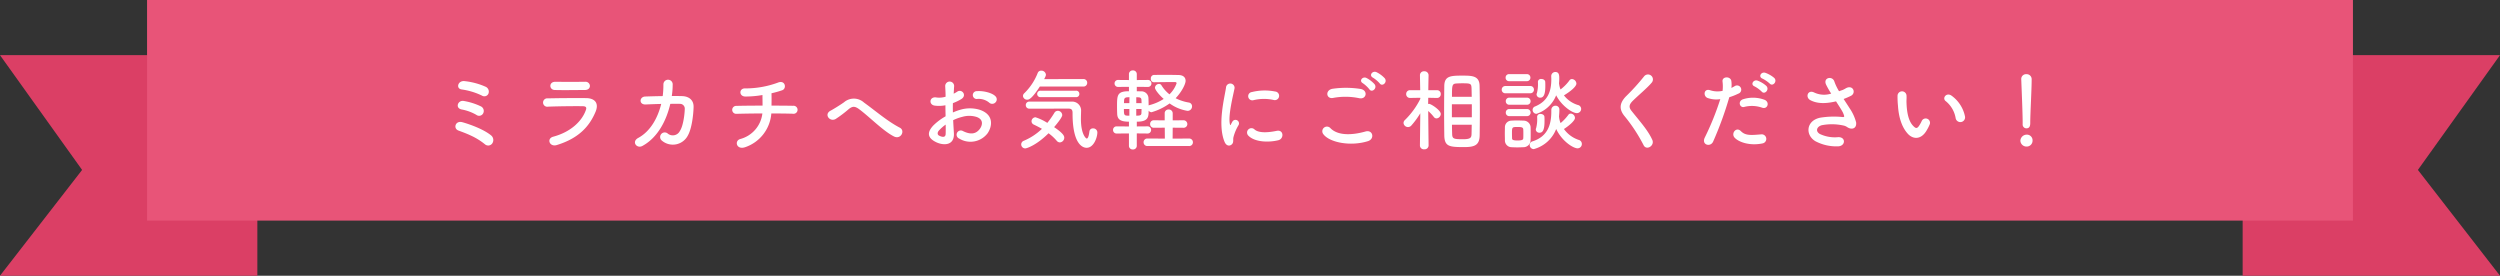
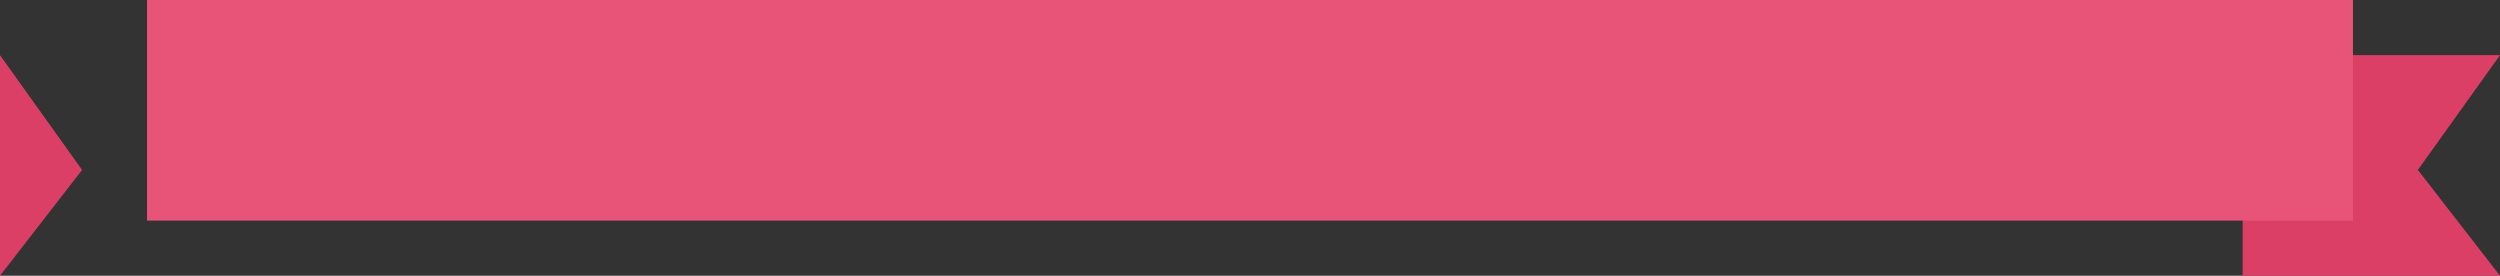
<svg xmlns="http://www.w3.org/2000/svg" width="680" height="75" viewBox="0 0 680 75">
  <rect x="0" y="0" width="680" height="75" fill="#333333" stroke="none" />
  <g id="グループ_80492" data-name="グループ 80492" transform="translate(-620 -1157)">
    <g id="グループ_80386" data-name="グループ 80386">
-       <path id="パス_142293" data-name="パス 142293" d="M0,0H70V60H0L22.333,31.219Z" transform="translate(620 1172)" fill="#db3f65" />
+       <path id="パス_142293" data-name="パス 142293" d="M0,0V60H0L22.333,31.219Z" transform="translate(620 1172)" fill="#db3f65" />
      <path id="パス_142294" data-name="パス 142294" d="M70,0H0V60H70L47.667,31.219Z" transform="translate(1230 1172)" fill="#db3f65" />
      <rect id="長方形_6440" data-name="長方形 6440" width="600" height="60" transform="translate(660 1157)" fill="#e85478" />
    </g>
    <g id="グループ_80491" data-name="グループ 80491">
-       <path id="パス_142425" data-name="パス 142425" d="M-207.144-13.536a1.456,1.456,0,0,0-.84-1.9,18.966,18.966,0,0,0-5.568-1.488c-1.9-.288-2.544,2.04-.864,2.256a18.48,18.48,0,0,1,5.52,1.68A1.21,1.21,0,0,0-207.144-13.536Zm-1.44,5.376a1.383,1.383,0,0,0-.6-1.9,17.371,17.371,0,0,0-4.728-1.488c-1.56-.24-2.376,1.968-.5,2.328a12.3,12.3,0,0,1,3.984,1.464A1.237,1.237,0,0,0-208.584-8.16Zm2.448,8.208a1.623,1.623,0,0,0-.24-2.184c-2.112-1.752-5.976-3.1-7.872-3.624s-2.544,1.7-1.08,2.256c1.008.384,2.16.792,3.384,1.368A17.989,17.989,0,0,1-208.1.24,1.342,1.342,0,0,0-206.136.048Zm26.592-15.7a1.172,1.172,0,0,0-1.3-1.1c-2.424.024-5.784.024-8.088,0-1.848-.024-1.752,2.184-.168,2.232,2.592.072,5.9,0,8.16,0C-179.952-14.52-179.544-15.072-179.544-15.648Zm1.536,7.056c.984-2.352-.192-3.7-2.592-3.72-3.264-.024-7.3,0-10.392.072a1.144,1.144,0,1,0,.072,2.256c2.568-.1,7.032-.168,9.48-.12.912.024,1.032.408.792,1.056C-181.728-6-184.776-3.1-189.5-1.824c-1.92.5-1.032,2.88.936,2.28C-182.616-1.368-179.688-4.584-178.008-8.592Zm17.856-2.136c-.936,3.816-2.952,7.464-6.24,9.24-1.92,1.032-.408,3.024,1.128,2.184,4.272-2.328,6.576-7.08,7.584-11.448.96,0,1.872-.024,2.616,0a1.3,1.3,0,0,1,1.32,1.416c-.024,1.248-.384,4.56-1.32,5.952a2.159,2.159,0,0,1-3.36.672A1.249,1.249,0,1,0-159.96-.744a4.6,4.6,0,0,0,7.08-1.44c1.008-1.8,1.464-5.28,1.536-7.7.048-1.944-1.3-2.928-3.168-2.976-.84-.024-1.776-.024-2.76-.024a20.184,20.184,0,0,0,.24-3.048,1.263,1.263,0,1,0-2.52-.1,24.108,24.108,0,0,1-.192,3.168c-1.728.024-3.408.072-4.776.12-1.608.072-1.752,2.256.168,2.16C-163.152-10.632-161.664-10.7-160.152-10.728ZM-130.2-8.136c2.376,0,4.536.024,5.856.072a1.093,1.093,0,1,0,.048-2.16c-1.128-.024-3.336-.048-5.856-.048.024-1.152.024-2.424,0-3.36a26.417,26.417,0,0,0,2.9-.816c1.32-.456.864-2.928-1.2-2.064a25.519,25.519,0,0,1-8.808,1.56c-1.752-.12-1.824,2.16-.048,2.208a27.463,27.463,0,0,0,4.7-.408c0,.792.024,1.872.024,2.88-2.688,0-5.352.024-7.128.072a1.081,1.081,0,1,0,0,2.16c1.9-.048,4.488-.1,7.08-.1A8.17,8.17,0,0,1-138.6-1.2c-1.728.432-1.128,3.072,1.3,2.232A10.533,10.533,0,0,0-130.2-8.136Zm33.384,6.264c1.848.912,3.12-1.608,1.56-2.4C-98.592-6-101.928-8.9-105-11.112a4.087,4.087,0,0,0-5.424-.072c-1.224.864-3.048,1.968-3.648,2.28-1.92,1.008-.192,3.192,1.392,2.256a32.087,32.087,0,0,0,3.552-2.688c1.008-.792,1.632-.84,2.832.048C-103.512-7.224-99.72-3.312-96.816-1.872Zm27.576-9.264a1.166,1.166,0,0,0-.024-1.7c-.864-.912-3.264-1.512-4.992-1.368a1.066,1.066,0,1,0,.12,2.112,4.483,4.483,0,0,1,3.168.984A1.21,1.21,0,0,0-69.24-11.136Zm-11.5,4.824a12.2,12.2,0,0,1,2.52-.912,6.7,6.7,0,0,1,3.888.048c2.088.768,1.416,2.472.84,3.24-1.152,1.536-2.688,1.512-4.56.6A1.145,1.145,0,1,0-79.08-1.3a5.861,5.861,0,0,0,7.7-1.44c1.224-1.776,1.872-5.016-2.088-6.384a9.209,9.209,0,0,0-5.328-.024,14.775,14.775,0,0,0-2.016.744c-.024-.912-.024-1.8,0-2.544a13.873,13.873,0,0,0,2.256-1.08c1.68-1.008.216-2.9-1.08-2.04a7.212,7.212,0,0,1-.96.552c.048-.72.072-1.488.12-2.016A1.215,1.215,0,1,0-82.9-15.5c.048.912.1,1.68.1,2.808a5.991,5.991,0,0,1-2.424.216c-1.992-.408-2.28,1.992-.5,2.208a9,9,0,0,0,2.88-.1c0,.96.024,1.992.048,3a15.458,15.458,0,0,0-3.384,2.544c-1.272,1.392-2.064,3.1.792,4.488,1.968.96,5.04,1.008,4.848-2.424C-80.592-3.792-80.688-5.04-80.736-6.312Zm-2.04,1.2c.024.984.024,1.872,0,2.52-.024.936-.72,1.008-1.752.5-.552-.264-.552-.888-.048-1.44A11.782,11.782,0,0,1-82.776-5.112ZM-45.36-15.456a1.007,1.007,0,0,0,1.08-1.032A1,1,0,0,0-45.336-17.5l-10.656.024c.456-.816.48-1.056.48-1.224a1.219,1.219,0,0,0-1.272-1.08.982.982,0,0,0-.936.576,15.732,15.732,0,0,1-3.624,5.52,1.07,1.07,0,0,0-.408.792,1.122,1.122,0,0,0,1.176,1.008c.384,0,1.176-.12,3.408-3.576Zm-1.968,2.88a.849.849,0,0,0,.912-.888.843.843,0,0,0-.912-.864h-9.624a.869.869,0,0,0-.936.888.864.864,0,0,0,.936.864Zm-1.992,3.12c1.056,0,1.056.7,1.056,1.344,0,9.144,3.312,9.312,3.816,9.312,1.968,0,2.928-2.856,2.928-4.176A1.115,1.115,0,0,0-42.7-4.08a.941.941,0,0,0-.984.864c-.168,1.344-.432,1.9-.72,1.9-.216,0-1.584-1.152-1.584-5.3,0-.984.048-1.848.048-2.448a2.44,2.44,0,0,0-2.616-2.3H-60.024a.932.932,0,0,0-.96.96.932.932,0,0,0,.96.96Zm-5.472,6.7A12.941,12.941,0,0,1-52.584-.72a1.153,1.153,0,0,0,.864.456,1.291,1.291,0,0,0,1.2-1.3c0-.408-.192-1.128-2.76-2.856,2.16-2.544,2.208-3.1,2.208-3.288a1.21,1.21,0,0,0-1.2-1.152,1.075,1.075,0,0,0-.936.552,24.9,24.9,0,0,1-1.92,2.736A13.478,13.478,0,0,0-58.344-7.1a1.107,1.107,0,0,0-1.08,1.08,1.006,1.006,0,0,0,.624.912c.7.336,1.464.72,2.208,1.152a16.089,16.089,0,0,1-4.92,3.24,1.066,1.066,0,0,0-.72.984,1.1,1.1,0,0,0,1.1,1.1C-60.72,1.368-58.032.48-54.792-2.76Zm26.88.072A.95.95,0,0,0-26.9-3.672a.945.945,0,0,0-1.008-.96l-2.88.024V-5.9c3.12,0,3.216-1.272,3.216-3a1.057,1.057,0,0,0,.768.432,16.114,16.114,0,0,0,4.944-2.4,11.237,11.237,0,0,0,4.848,2.016,1.2,1.2,0,0,0,1.248-1.224,1.017,1.017,0,0,0-.864-1.032,12.429,12.429,0,0,1-3.6-1.176c1.68-1.752,2.712-3.864,2.712-4.728,0-.84-.528-1.56-1.944-1.584-1.128-.024-2.568-.048-3.96-.048-.984,0-1.92.024-2.736.024a.926.926,0,0,0-.816,1.032.861.861,0,0,0,.816.96h.024c1.488-.024,3.48-.048,4.9-.048h.888c.144,0,.384.1.384.312a7.817,7.817,0,0,1-1.944,3.024A9.455,9.455,0,0,1-24.1-15.816a.733.733,0,0,0-.648-.36,1.121,1.121,0,0,0-1.1,1.032c0,.552,1.176,2.016,2.376,3.048a13,13,0,0,1-3.84,1.68.86.86,0,0,0-.264.1c0-.768-.024-1.512-.048-2.088a1.914,1.914,0,0,0-2.04-1.752c-.24,0-.648-.024-1.128-.024v-1.2l2.976.024a.945.945,0,0,0,1.008-.96.94.94,0,0,0-1.008-.936l-2.976.024v-1.584a1.006,1.006,0,0,0-1.08-1.032,1,1,0,0,0-1.056,1.032v1.584l-2.928-.024a.933.933,0,0,0-.984.936.938.938,0,0,0,.984.96l2.928-.024v1.2c-3.24,0-3.24,1.08-3.24,4.248,0,.744.024,1.464.048,2.016.1,1.488,1.032,2.016,3.192,2.016v1.3l-3.336-.024a.938.938,0,0,0-.984.96.944.944,0,0,0,.984.984l3.336-.024V.624a1,1,0,0,0,1.056,1.032A1.006,1.006,0,0,0-30.792.624V-2.712ZM-16.608.72a1,1,0,0,0,1.08-1.008,1.007,1.007,0,0,0-1.08-1.032l-4.44.024.024-2.976,2.88.024a1.01,1.01,0,0,0,1.1-1.008,1.042,1.042,0,0,0-1.1-1.032l-2.88.024v-1.9a1.044,1.044,0,0,0-1.1-1.056,1.012,1.012,0,0,0-1.08,1.056v1.9l-2.952-.024a.974.974,0,0,0-1.008,1.032A.968.968,0,0,0-26.16-4.248l2.976-.024L-23.16-1.3l-4.728-.024A1,1,0,0,0-28.944-.288,1,1,0,0,0-27.888.72ZM-30.936-10.944v-1.608c.312,0,.576.024.672.024.528.048.72.288.744.7,0,.24.024.552.024.888ZM-29.5-9.36c0,.432-.024.816-.024,1.1-.024.528-.288.648-.792.7-.12,0-.336.024-.624.024V-9.36Zm-3.312-1.584h-1.464c0-.264.024-.5.024-.7.024-.456.12-.816.816-.888.1,0,.36-.024.648-.024Zm0,3.408c-1.416,0-1.488-.024-1.488-1.824h1.488Zm39.24-4.272a1.174,1.174,0,1,0,.408-2.3,14.488,14.488,0,0,0-6.312.144,1.13,1.13,0,1,0,.336,2.232A12.158,12.158,0,0,1,6.432-11.808ZM7.728-.864c1.584-.408,1.464-2.952-.48-2.544C5.376-3.024,2.5-2.64,1.2-3.816A1.188,1.188,0,0,0-.5-2.16C1.224-.288,5.16-.216,7.728-.864ZM-4.968.288c.6-.528.312-1.272.456-1.92A12.1,12.1,0,0,1-3.1-4.992a.962.962,0,0,0-1.68-.936c-.1.168-.36.648-.408.768-.1.216-.192.288-.264-.024C-6.024-7.416-4.584-13.056-4.2-15a1.167,1.167,0,1,0-2.328-.144c-.432,2.856-2.328,9.96-.408,14.688C-6.456.72-5.568.816-4.968.288ZM35.28-16.32c.7,1.008,2.208-.312,1.368-1.392a7.715,7.715,0,0,0-2.232-1.656c-1.08-.5-2.16.864-.984,1.488A8.279,8.279,0,0,1,35.28-16.32Zm-1.392.24a7.7,7.7,0,0,0-2.184-1.7c-1.056-.552-2.16.768-1.008,1.416a8.362,8.362,0,0,1,1.776,1.656C33.144-13.68,34.7-14.976,33.888-16.08Zm-4.176,3.792c1.944.408,2.472-2.064.456-2.5a25.48,25.48,0,0,0-7.656-.072c-2.136.312-1.824,2.856.072,2.5A18.247,18.247,0,0,1,29.712-12.288ZM32.064-.6c1.944-.6,1.368-3.192-.624-2.64-3.624,1.032-7.512,1.2-9.552-.888A1.265,1.265,0,0,0,19.9-2.568C21.552-.24,27.312.888,32.064-.6ZM52.848-2.136c.072,3.024,1.416,3.144,5.424,3.144,2.88,0,4.152-.552,4.2-3.192.024-1.944.048-4.176.048-6.408,0-2.568-.024-5.112-.072-7.128-.072-2.688-2.088-2.712-4.68-2.712-3.24,0-4.9.1-4.92,2.856-.024,1.92-.048,4.344-.048,6.768C52.8-6.408,52.824-4.008,52.848-2.136ZM48.576.576s-.072-5.64-.1-9.384A11.806,11.806,0,0,1,49.992-7.2a.917.917,0,0,0,.744.408,1.247,1.247,0,0,0,1.152-1.2c0-1.056-2.688-2.76-3.168-2.76a1.021,1.021,0,0,0-.264.048c0-.528.024-1.1.024-1.7l2.352.048h.024a1,1,0,0,0,1.032-1.056,1,1,0,0,0-1.056-1.056H48.5c.024-2.16.072-4.056.072-4.056v-.024A1.092,1.092,0,0,0,47.4-19.608a1.065,1.065,0,0,0-1.176,1.056v.024l.072,4.056H43.56a1.025,1.025,0,0,0-1.08,1.056,1.019,1.019,0,0,0,1.056,1.056h.024l2.76-.048v.312A21.354,21.354,0,0,1,42.144-6.36a1.122,1.122,0,0,0-.384.792A1.213,1.213,0,0,0,42.984-4.44a1.209,1.209,0,0,0,.912-.432A22.248,22.248,0,0,0,46.32-8.184l-.1,8.76V.6A1.057,1.057,0,0,0,47.4,1.608,1.069,1.069,0,0,0,48.576.6Zm6.36-13.248c0-3.168.024-3.552,1.272-3.624.456-.024.96-.048,1.464-.048,2.424,0,2.544.072,2.592,1.488.024.648.024,1.392.048,2.184Zm5.4,5.568H54.912v-3.528h5.424Zm-.024,2.04c-.024.84-.024,1.656-.048,2.376-.024,1.032-.1,1.56-2.328,1.56-2.568,0-2.928-.12-2.952-1.488-.024-.72-.048-1.56-.048-2.448ZM84.048-16.272a14.588,14.588,0,0,0,.072-1.464c0-.72-.024-1.68-1.056-1.68a1.11,1.11,0,0,0-1.128,1.128v.048c0,.264.024.528.024.768,0,3.36-.96,5.976-4.392,7.416a1.006,1.006,0,0,0-.7.936,1.07,1.07,0,0,0,1.056,1.08,8.625,8.625,0,0,0,5.352-5.04C84.7-10.272,87.648-8.232,88.9-8.232a1.157,1.157,0,0,0,1.176-1.152,1.1,1.1,0,0,0-.888-1.056,7.577,7.577,0,0,1-3.792-2.616c3.192-1.968,3.384-2.952,3.384-3.192a1.3,1.3,0,0,0-1.2-1.248.848.848,0,0,0-.72.408,12.06,12.06,0,0,1-2.4,2.424,5.769,5.769,0,0,1-.384-1.536Zm-5.088,3.84c1.056,0,1.368-1.248,1.368-3.168,0-.384,0-.768-.024-1.128-.024-.5-.552-.792-1.08-.792a.818.818,0,0,0-.912.816,9.6,9.6,0,0,1-.264,3,.914.914,0,0,0-.1.408A.942.942,0,0,0,78.96-12.432ZM75.288-16.92a.938.938,0,0,0,.984-.96.938.938,0,0,0-.984-.96h-4.8a.918.918,0,0,0-.96.96.918.918,0,0,0,.96.96ZM81.96-9.072v.384c0,3.648-1.008,6.816-5.112,8.136a1,1,0,0,0-.768.984,1.12,1.12,0,0,0,1.1,1.128,9.064,9.064,0,0,0,6.1-5.472c1.608,3.384,4.68,5.256,5.808,5.256a1.166,1.166,0,0,0,1.176-1.2,1.123,1.123,0,0,0-.888-1.1,8.072,8.072,0,0,1-3.984-2.952c1.272-.816,3-2.232,3-3.024a1.24,1.24,0,0,0-1.128-1.176.785.785,0,0,0-.7.384A12.733,12.733,0,0,1,84.48-5.52a5.468,5.468,0,0,1-.408-1.608c0-.048-.024-.1-.024-.144.048-.6.1-1.2.1-1.824a1.03,1.03,0,0,0-1.032-1.152A1.135,1.135,0,0,0,81.96-9.1Zm-5.76-4.56a.969.969,0,0,0,1.032-.984A.957.957,0,0,0,76.2-15.6H69.5a.969.969,0,0,0-1.032.984.957.957,0,0,0,1.032.984Zm-.864,3.12a.938.938,0,0,0,.984-.96.938.938,0,0,0-.984-.96h-4.8a.918.918,0,0,0-.96.96.918.918,0,0,0,.96.96ZM78.744-2.9c.792,0,1.368-.552,1.368-3.192,0-.384,0-.768-.024-1.128-.024-.5-.552-.792-1.08-.792A.818.818,0,0,0,78.1-7.2a9.769,9.769,0,0,1-.264,3.024.914.914,0,0,0-.1.408A.942.942,0,0,0,78.744-2.9ZM75.336-7.416a.938.938,0,0,0,.984-.96.938.938,0,0,0-.984-.96h-4.8a.918.918,0,0,0-.96.96.918.918,0,0,0,.96.96ZM76.32-.888c.024-.528.024-1.152.024-1.776s0-1.272-.024-1.824a1.906,1.906,0,0,0-1.92-1.7c-.552-.024-1.2-.048-1.824-.048-.528,0-1.032.024-1.488.048a1.787,1.787,0,0,0-1.752,1.824c0,.528-.024,1.1-.024,1.68,0,.6.024,1.2.024,1.824a1.829,1.829,0,0,0,1.776,1.9c.48.024,1.032.048,1.584.048s1.128-.024,1.632-.048A1.942,1.942,0,0,0,76.32-.888Zm-1.992-.5c-.024.36-.216.6-1.584.6-1.344,0-1.44-.264-1.464-.576,0-.36-.024-.816-.024-1.248,0-1.824,0-1.848,1.536-1.848,1.032,0,1.488.072,1.536.648.024.336.024.792.024,1.224S74.352-1.728,74.328-1.392Zm35.088.408C108.24-3.552,106.2-5.808,103.8-8.808c-.792-.984-.744-1.7.288-2.736,1.488-1.488,4.032-3.576,5.232-5.04a1.344,1.344,0,1,0-2.136-1.632,58.962,58.962,0,0,1-4.92,5.424c-1.872,1.944-1.872,3.648-.288,5.5A44.261,44.261,0,0,1,107.064.5C107.832,2.04,110.16.624,109.416-.984ZM141.36-16.272c.816.912,2.184-.576,1.224-1.536A7.739,7.739,0,0,0,140.16-19.2c-1.128-.36-1.992,1.1-.768,1.584A8.648,8.648,0,0,1,141.36-16.272Zm-2.184,2.184c.792.936,2.208-.528,1.272-1.536a7.424,7.424,0,0,0-2.376-1.44c-1.1-.408-2.064,1.056-.84,1.56A8.257,8.257,0,0,1,139.176-14.088ZM139.32-9.7c1.512.5,2.16-1.608.552-2.184a8.908,8.908,0,0,0-5.76-.12c-1.584.552-.84,2.52.408,2.064A8.44,8.44,0,0,1,139.32-9.7Zm0,9.72a1.246,1.246,0,1,0-.312-2.472c-2.808.24-4.272.36-5.5-.888-1.248-1.272-2.736.624-1.7,1.776C132.864-.384,135.84.72,139.32.024Zm-8.952-12.576a15.458,15.458,0,0,0,2.424-.96,1.145,1.145,0,1,0-.936-2.064c-.288.168-.576.336-.912.5a7.3,7.3,0,0,0-.024-1.92c-.24-1.32-2.5-1.248-2.4.12a10.46,10.46,0,0,1,.024,2.592,6.415,6.415,0,0,1-3.312-.144c-1.8-.648-2.04,1.536-.816,2.064a7,7,0,0,0,3.5.336,74.29,74.29,0,0,1-4.2,10.416c-1.008,2.04,1.536,2.736,2.256,1.128A94.4,94.4,0,0,0,130.368-12.552Zm31.1.48a18.47,18.47,0,0,0,1.992-.864c1.464-.744.624-3.072-1.32-2.088a8.049,8.049,0,0,1-.888.48c-.36.12-.7.24-1.032.36a13.815,13.815,0,0,1-1.248-2.568c-.48-1.728-3.168-1.176-2.28.768a24.228,24.228,0,0,0,1.392,2.448,6.313,6.313,0,0,1-4.656-.312c-1.728-.84-2.472,1.344-.984,2.112,1.656.864,3.744,1.008,6.5.408a3.9,3.9,0,0,0,.456-.1c.576.912,1.152,1.776,1.584,2.52a5.964,5.964,0,0,1,.6,1.344c.1.312,0,.432-.36.408a23.262,23.262,0,0,0-6.1.168c-3.84.768-4.176,4.656-1.368,6.384a12.184,12.184,0,0,0,6,1.416c2.28.072,2.424-2.592.216-2.5a9.483,9.483,0,0,1-4.968-.864c-1.272-.744-.864-1.968.48-2.376a14.557,14.557,0,0,1,5.928.072,2.685,2.685,0,0,1,.984.408c1.248.864,2.664.456,2.472-1.248A12.256,12.256,0,0,0,163.1-9.552C162.6-10.344,162.024-11.208,161.472-12.072Zm33,4.7a9.207,9.207,0,0,0-3.6-5.568c-1.44-1.08-2.736.7-1.584,1.488a7.573,7.573,0,0,1,2.664,4.656A1.292,1.292,0,1,0,194.472-7.368Zm-10.488,3.96a10.98,10.98,0,0,0,.936-1.848,1.179,1.179,0,0,0-2.184-.864,9.437,9.437,0,0,1-.792,1.416c-.528.72-.84.648-1.464.048-1.344-1.3-1.8-3.672-1.9-6.192-.048-1.1.048-1.152,0-2.088a1.224,1.224,0,1,0-2.448.024,23.908,23.908,0,0,0,.12,2.664c.192,3.024.984,5.808,2.712,7.68C180.312-1.128,182.448-.912,183.984-3.408Zm26.184-1.8a1.032,1.032,0,0,0,1.008,1.128c1.056,0,1.056-1.008,1.056-1.584,0-2.328.384-8.928.384-11.76a1.358,1.358,0,0,0-1.44-1.392,1.3,1.3,0,0,0-1.392,1.32v.072c.144,3.768.384,9.36.384,11.688v.5ZM212.856-.72A1.549,1.549,0,0,0,211.2-2.376,1.734,1.734,0,0,0,209.544-.72,1.662,1.662,0,0,0,211.2.864,1.6,1.6,0,0,0,212.856-.72Z" transform="translate(960 1196)" fill="#fff" />
-     </g>
+       </g>
  </g>
</svg>